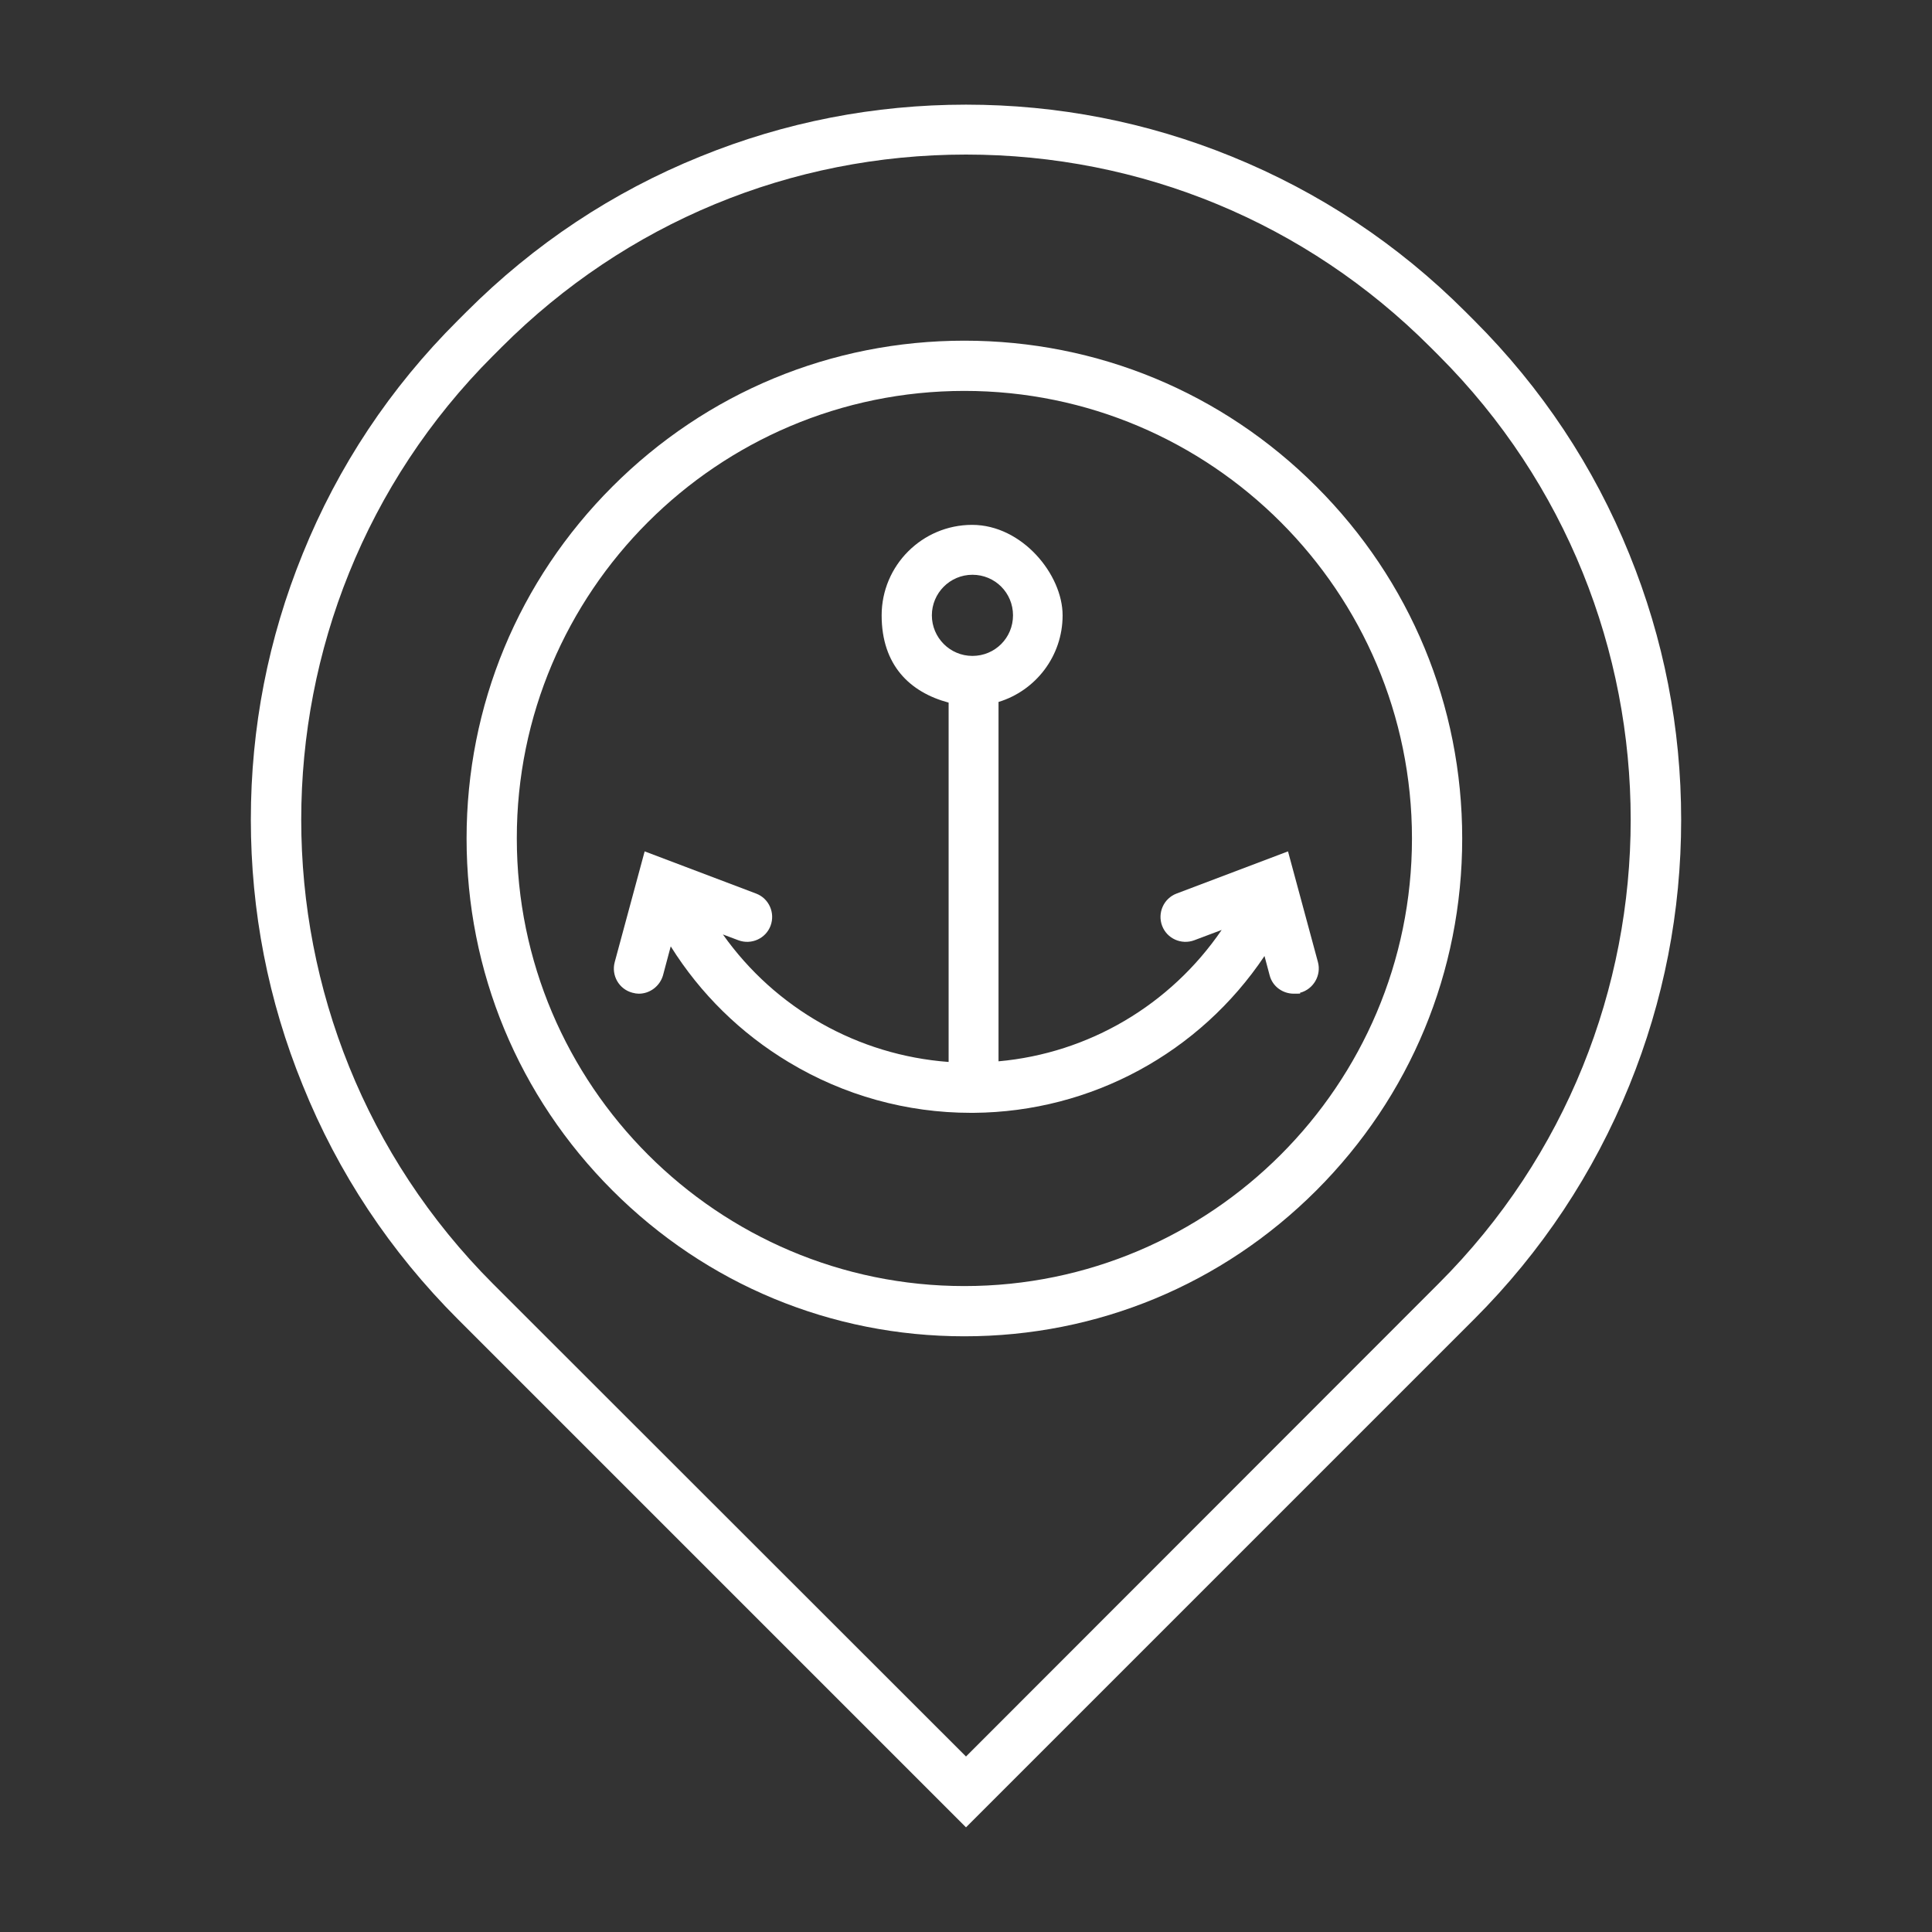
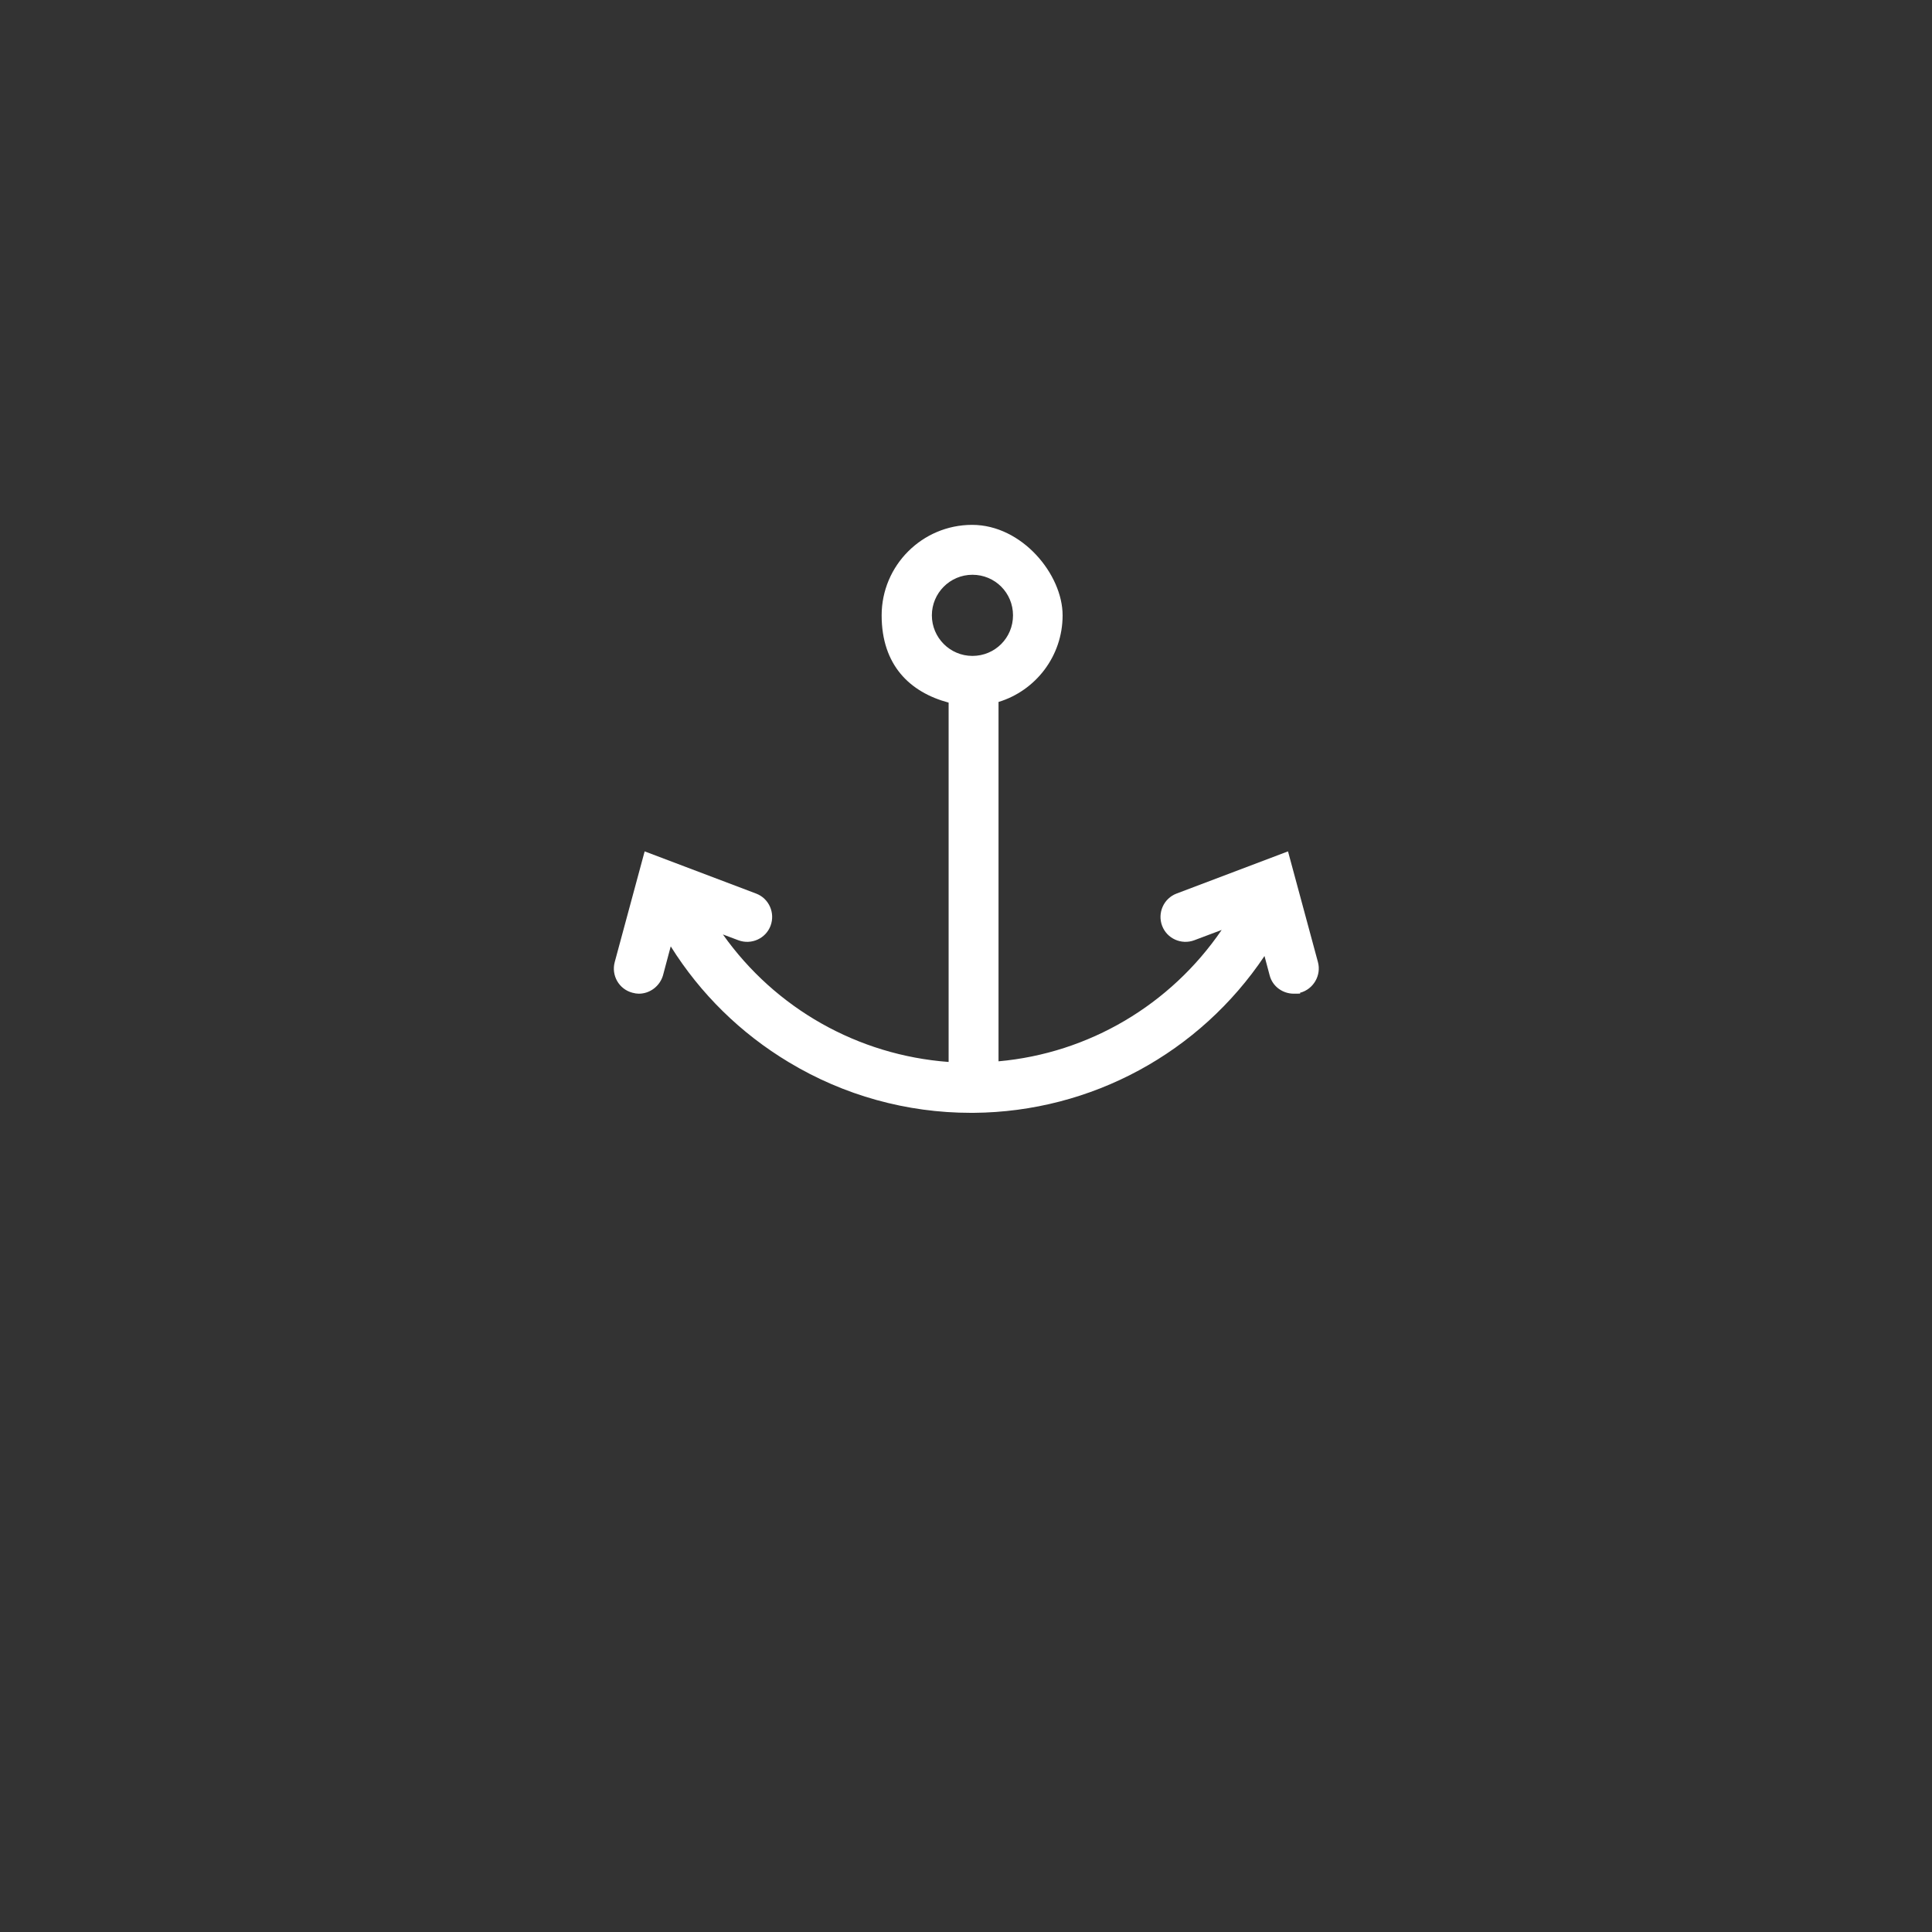
<svg xmlns="http://www.w3.org/2000/svg" id="Layer_1" data-name="Layer 1" version="1.1" viewBox="0 0 600 600">
  <rect x="0" y="0" width="600" height="600" fill="#333333" stroke="none" />
  <defs>
    <style> .cls-1 { fill: #fff; stroke-width: 0px; } </style>
  </defs>
  <path class="cls-1" d="M205.9,302.9l2.4-9c9.2,14.7,21.7,27,36.7,36,17.1,10.3,36.6,15.7,56.5,15.7h.9c36.6-.3,70.2-18.7,90.3-48.7l1.6,6c.9,3.5,4.1,5.7,7.5,5.7s1.4-.1,2-.3c4.1-1.1,6.6-5.4,5.5-9.5l-9.3-34.4-34.6,13.1c-4,1.5-6,6-4.5,10s6,6,10,4.5l8.5-3.2c-15.9,23.3-41.3,38.3-69.3,40.8v-111.6c11.5-3.5,19.9-14.2,19.9-26.9s-12.6-28.1-28.1-28.1-28.1,12.6-28.1,28.1,8.8,23.9,20.8,27.1v111.6c-28.2-2.1-53.8-16.6-70.1-39.6l4.8,1.8c4,1.5,8.5-.5,10-4.5s-.5-8.5-4.5-10l-34.6-13.1-9.3,34.4c-1.1,4.1,1.3,8.4,5.5,9.5.7.2,1.4.3,2,.3,3.4,0,6.5-2.3,7.5-5.7M289.4,191.1c0-6.9,5.6-12.6,12.6-12.6s12.6,5.6,12.6,12.6-5.6,12.6-12.6,12.6c-7,0-12.6-5.7-12.6-12.6" />
-   <path class="cls-1" d="M142.2,409.7l157.8,157.8,157.8-157.8c20.9-20.9,37.1-45.3,48.2-72.6,10.7-26.3,16.1-54,16.1-82.5s-5.4-56.2-16.1-82.5c-11-27.2-27.2-51.6-48.2-72.6l-2.7-2.7c-20.9-20.9-45.3-37.1-72.6-48.2-26.3-10.7-54-16.1-82.5-16.1s-56.2,5.4-82.5,16.1c-27.2,11-51.6,27.2-72.6,48.2l-2.7,2.7c-21,20.9-37.2,45.3-48.2,72.5-10.7,26.3-16.1,54-16.1,82.5s5.4,56.3,16.1,82.5c11,27.3,27.2,51.7,48.2,72.7M153.1,110.5h0l2.7-2.7c38.6-38.6,89.8-59.8,144.2-59.8s105.6,21.2,144.1,59.7l2.7,2.7c79.5,79.5,79.5,208.8,0,288.2l-146.8,146.9-146.9-146.8c-79.4-79.5-79.4-208.8,0-288.2" />
-   <path class="cls-1" d="M299.5,415c41.3,0,80.1-16.1,109.3-45.3s45.3-68,45.3-109.3-16.1-80.1-45.3-109.3c-29.2-29.2-68-45.3-109.3-45.3s-80.1,16.1-109.3,45.3c-29.2,29.2-45.3,68-45.3,109.3s16.1,80.1,45.3,109.3,68,45.3,109.3,45.3M299.5,121.4c76.7,0,139,62.4,139,139s-62.4,139-139,139-139-62.4-139-139c-.1-76.6,62.3-139,139-139" />
</svg>